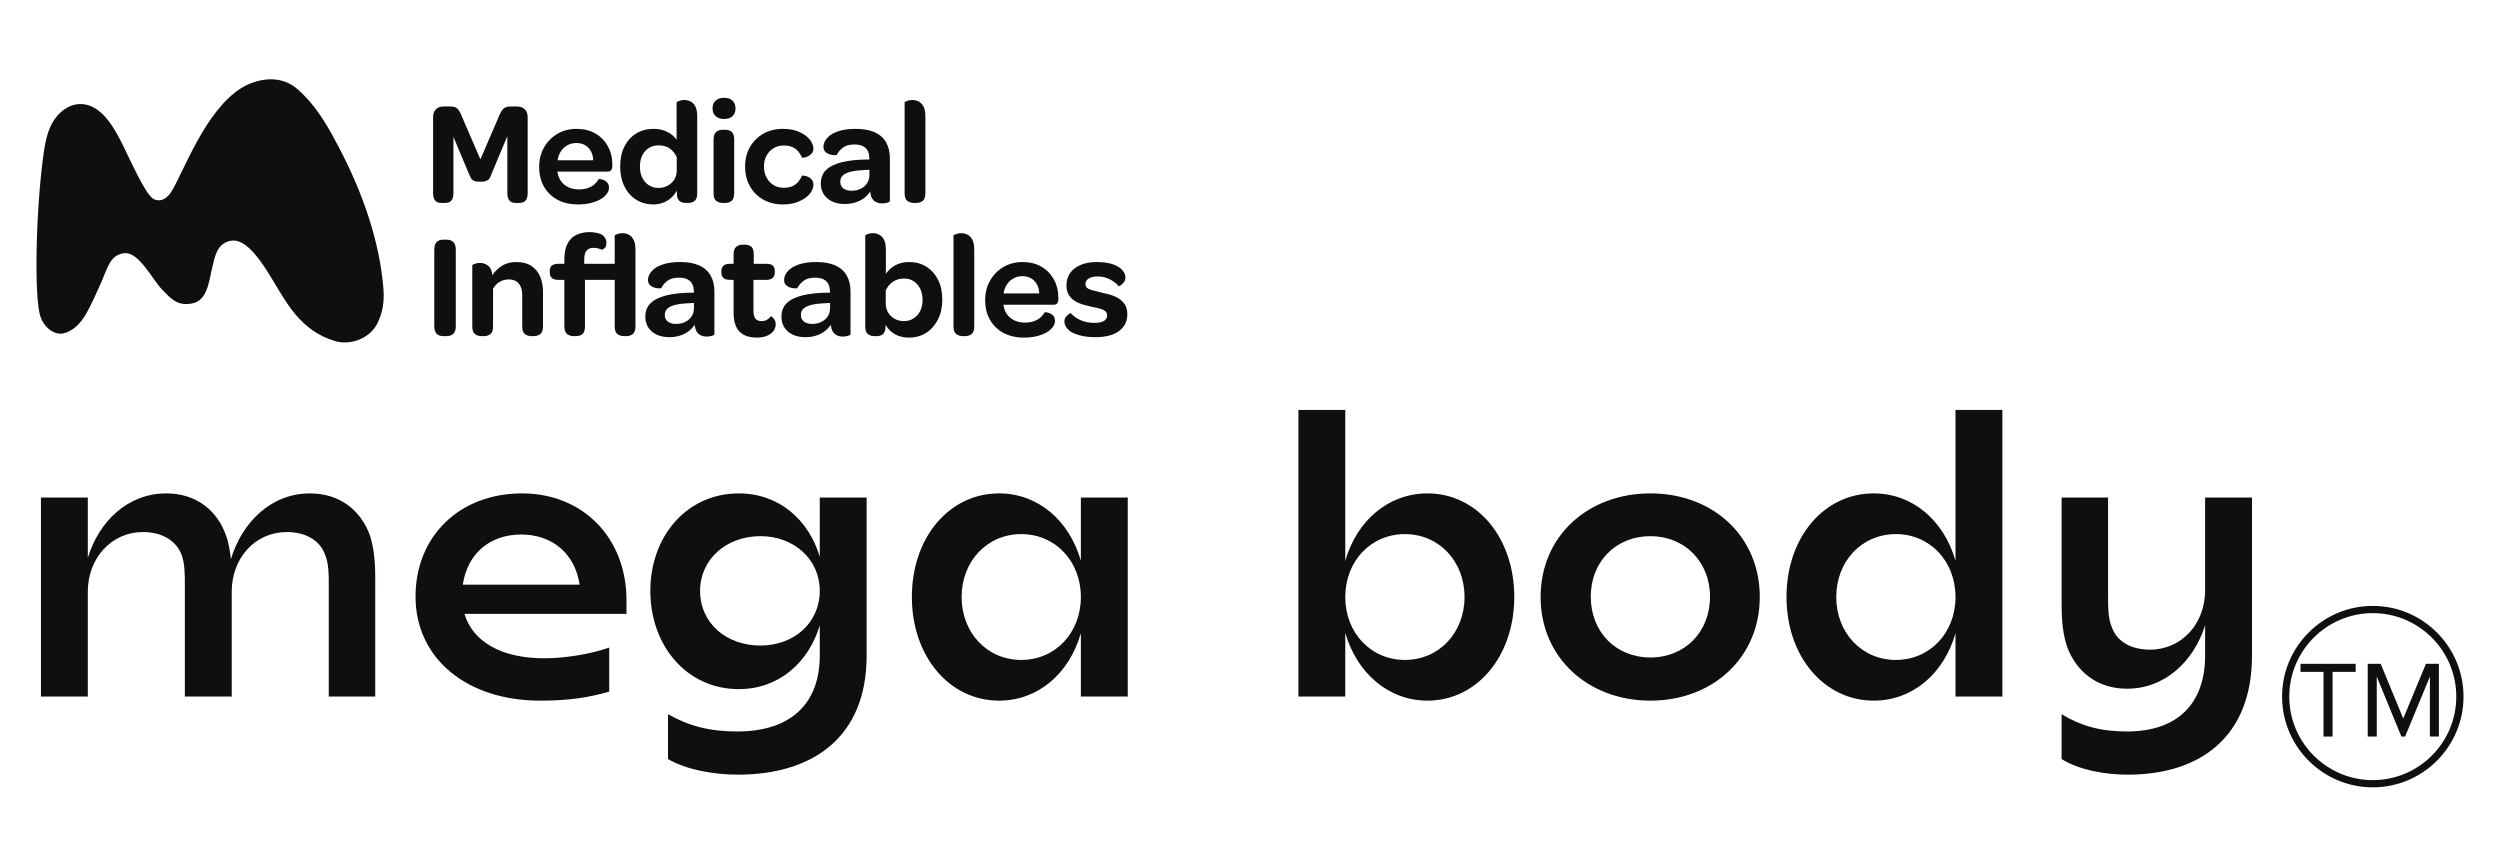
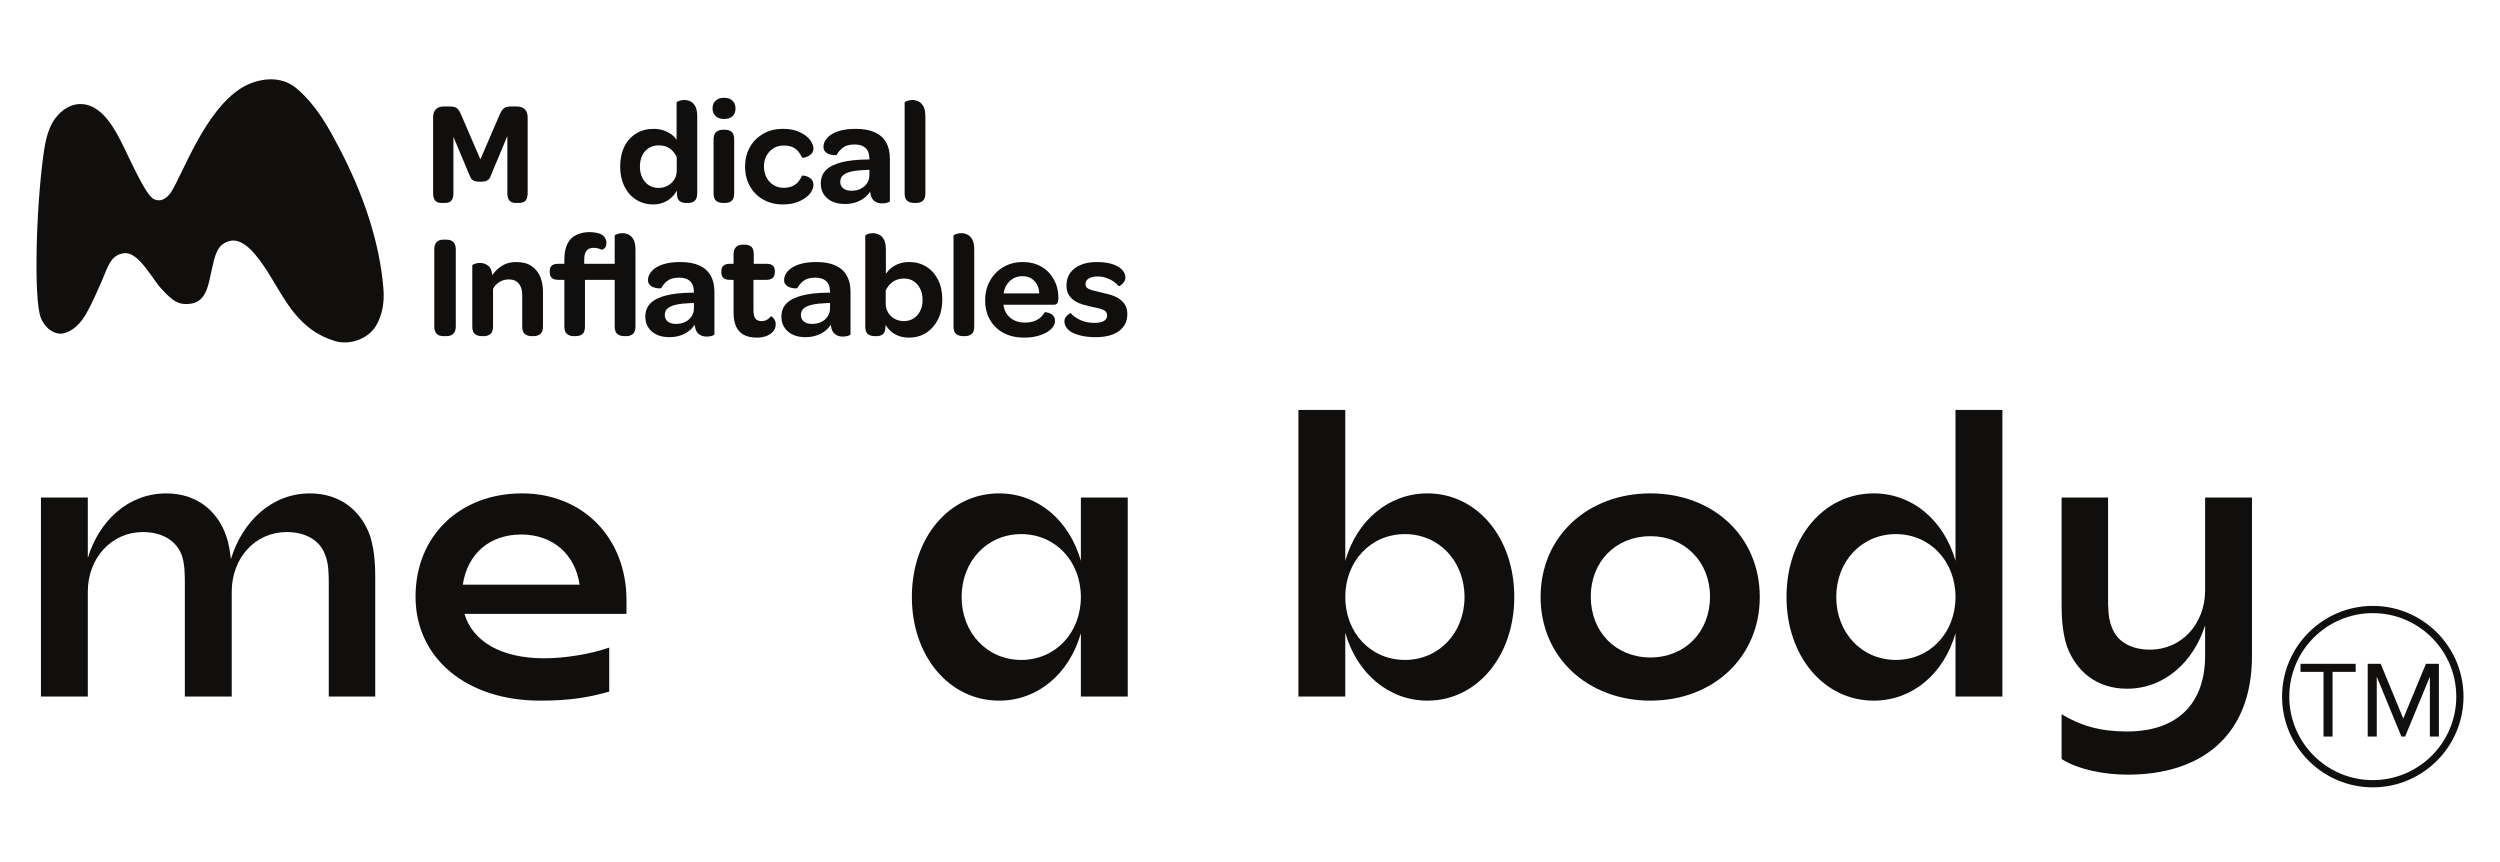
<svg xmlns="http://www.w3.org/2000/svg" width="287" height="99" viewBox="0 0 287 99" fill="none">
  <path d="M50.667 23.299C50.34 23.299 50.1 23.204 49.948 23.012C49.796 22.82 49.72 22.538 49.72 22.166V13.474C49.72 13.068 49.827 12.758 50.041 12.544C50.255 12.33 50.554 12.223 50.938 12.223H51.614C51.997 12.223 52.273 12.288 52.443 12.417C52.612 12.547 52.769 12.781 52.916 13.119L55.148 18.294L57.38 13.119C57.538 12.77 57.704 12.533 57.879 12.409C58.054 12.285 58.31 12.223 58.648 12.223H59.308C59.714 12.223 60.027 12.33 60.247 12.544C60.467 12.758 60.576 13.068 60.576 13.474V22.166C60.576 22.538 60.5 22.82 60.348 23.012C60.196 23.204 59.939 23.299 59.579 23.299H59.206C58.868 23.299 58.623 23.204 58.471 23.012C58.319 22.82 58.243 22.538 58.243 22.166V20.103V15.622L56.383 20.07C56.338 20.216 56.278 20.348 56.205 20.467C56.132 20.585 56.016 20.681 55.858 20.754C55.7 20.828 55.458 20.864 55.131 20.864C54.804 20.864 54.562 20.828 54.404 20.754C54.246 20.681 54.136 20.585 54.074 20.467C54.012 20.348 53.947 20.216 53.88 20.07L52.054 15.706V19.985V22.166C52.054 22.538 51.98 22.82 51.834 23.012C51.687 23.204 51.433 23.299 51.073 23.299H50.667Z" fill="#100F0D" />
-   <path d="M68.102 18.395C68.09 17.989 68 17.64 67.831 17.347C67.662 17.054 67.439 16.826 67.163 16.662C66.887 16.498 66.552 16.417 66.157 16.417C65.785 16.417 65.447 16.501 65.142 16.67C64.838 16.839 64.587 17.073 64.39 17.372C64.192 17.671 64.066 18.012 64.009 18.395H68.102ZM66.36 23.468C65.458 23.468 64.674 23.291 64.009 22.936C63.344 22.581 62.826 22.081 62.454 21.439C62.082 20.797 61.896 20.041 61.896 19.173C61.896 18.339 62.082 17.592 62.454 16.932C62.826 16.273 63.336 15.752 63.984 15.368C64.632 14.985 65.368 14.793 66.191 14.793C67.014 14.793 67.73 14.968 68.338 15.317C68.947 15.667 69.426 16.155 69.776 16.78C70.125 17.406 70.3 18.119 70.3 18.919V19.071C70.289 19.274 70.243 19.43 70.165 19.537C70.086 19.644 69.939 19.697 69.725 19.697H63.992C63.992 19.731 63.998 19.771 64.009 19.815C64.021 19.861 64.032 19.912 64.043 19.968C64.122 20.329 64.271 20.642 64.491 20.906C64.711 21.171 64.987 21.377 65.32 21.523C65.652 21.67 66.022 21.744 66.427 21.744C66.844 21.744 67.203 21.69 67.501 21.583C67.8 21.476 68.051 21.332 68.254 21.151C68.457 20.971 68.62 20.769 68.744 20.543C68.755 20.543 68.82 20.551 68.939 20.568C69.057 20.585 69.192 20.625 69.345 20.686C69.497 20.749 69.629 20.85 69.742 20.991C69.855 21.132 69.911 21.326 69.911 21.574C69.911 21.789 69.832 22.008 69.674 22.234C69.516 22.459 69.291 22.662 68.998 22.843C68.694 23.023 68.322 23.172 67.882 23.291C67.442 23.409 66.935 23.468 66.36 23.468Z" fill="#100F0D" />
  <path d="M75.576 21.574C75.971 21.574 76.326 21.49 76.641 21.32C76.957 21.151 77.211 20.918 77.403 20.619C77.594 20.32 77.69 19.974 77.69 19.579V18.04C77.498 17.623 77.233 17.293 76.895 17.051C76.557 16.809 76.134 16.687 75.627 16.687C75.187 16.687 74.807 16.789 74.485 16.992C74.164 17.194 73.913 17.476 73.733 17.837C73.552 18.198 73.462 18.632 73.462 19.139C73.462 19.613 73.552 20.033 73.733 20.399C73.913 20.765 74.164 21.053 74.485 21.262C74.807 21.47 75.17 21.574 75.576 21.574ZM75.001 23.468C74.257 23.468 73.598 23.285 73.023 22.919C72.448 22.552 72 22.043 71.678 21.389C71.357 20.735 71.196 19.979 71.196 19.122C71.196 18.243 71.357 17.48 71.678 16.831C72 16.183 72.45 15.681 73.031 15.326C73.612 14.971 74.279 14.793 75.035 14.793C75.441 14.793 75.813 14.85 76.151 14.962C76.489 15.075 76.788 15.224 77.047 15.41C77.307 15.596 77.515 15.808 77.673 16.045V11.749C77.673 11.716 77.763 11.662 77.944 11.588C78.124 11.515 78.333 11.479 78.569 11.479C78.806 11.479 79.037 11.532 79.263 11.639C79.488 11.747 79.674 11.935 79.821 12.206C79.967 12.476 80.041 12.871 80.041 13.389V22.166C80.041 22.595 79.945 22.891 79.753 23.054C79.561 23.218 79.308 23.299 78.992 23.299H78.755C78.485 23.299 78.257 23.24 78.071 23.122C77.885 23.003 77.769 22.787 77.724 22.471C77.724 22.403 77.721 22.338 77.715 22.276C77.709 22.214 77.707 22.152 77.707 22.09C77.707 22.028 77.701 21.963 77.69 21.895C77.509 22.223 77.287 22.502 77.022 22.733C76.757 22.964 76.456 23.144 76.117 23.274C75.779 23.403 75.407 23.468 75.001 23.468Z" fill="#100F0D" />
  <path d="M83 23.299C82.684 23.299 82.425 23.22 82.222 23.063C82.019 22.905 81.917 22.606 81.917 22.166V16.045C81.917 15.616 82.019 15.317 82.222 15.148C82.425 14.979 82.678 14.895 82.983 14.895H83.219C83.546 14.895 83.806 14.977 83.998 15.14C84.189 15.304 84.285 15.605 84.285 16.045V22.166C84.285 22.595 84.189 22.891 83.998 23.054C83.806 23.218 83.552 23.299 83.237 23.299H83ZM83.118 13.66C82.712 13.66 82.391 13.55 82.154 13.331C81.917 13.111 81.799 12.815 81.799 12.443C81.799 12.07 81.917 11.774 82.154 11.555C82.391 11.335 82.712 11.225 83.118 11.225C83.535 11.225 83.859 11.335 84.091 11.555C84.321 11.774 84.437 12.07 84.437 12.443C84.437 12.826 84.324 13.125 84.099 13.339C83.873 13.553 83.546 13.66 83.118 13.66Z" fill="#100F0D" />
  <path d="M89.865 23.468C89.02 23.468 88.27 23.282 87.616 22.91C86.962 22.538 86.452 22.025 86.086 21.372C85.719 20.718 85.536 19.968 85.536 19.122C85.536 18.277 85.722 17.53 86.094 16.882C86.466 16.234 86.976 15.723 87.625 15.351C88.273 14.979 89.02 14.793 89.865 14.793C90.496 14.793 91.035 14.875 91.48 15.038C91.925 15.202 92.289 15.402 92.571 15.639C92.853 15.864 93.058 16.107 93.188 16.366C93.318 16.625 93.383 16.851 93.383 17.042C93.383 17.279 93.318 17.471 93.188 17.617C93.058 17.764 92.909 17.877 92.74 17.955C92.571 18.035 92.419 18.082 92.283 18.099C92.148 18.116 92.075 18.108 92.064 18.074C91.951 17.815 91.807 17.581 91.632 17.372C91.458 17.164 91.232 17 90.956 16.882C90.68 16.763 90.35 16.704 89.967 16.704C89.527 16.704 89.138 16.809 88.8 17.017C88.462 17.226 88.194 17.51 87.997 17.871C87.799 18.232 87.701 18.649 87.701 19.122C87.701 19.585 87.799 20.001 87.997 20.374C88.194 20.746 88.462 21.036 88.8 21.244C89.138 21.453 89.527 21.558 89.967 21.558C90.35 21.558 90.677 21.498 90.948 21.38C91.218 21.262 91.444 21.098 91.624 20.89C91.804 20.681 91.951 20.447 92.064 20.188C92.075 20.154 92.148 20.145 92.283 20.163C92.419 20.179 92.571 20.221 92.74 20.289C92.909 20.357 93.058 20.467 93.188 20.619C93.318 20.771 93.383 20.977 93.383 21.236C93.383 21.428 93.318 21.653 93.188 21.913C93.058 22.172 92.847 22.415 92.554 22.64C92.272 22.865 91.909 23.06 91.463 23.223C91.018 23.387 90.485 23.468 89.865 23.468Z" fill="#100F0D" />
  <path d="M97.746 21.895C98.152 21.895 98.507 21.819 98.811 21.667C99.115 21.515 99.358 21.304 99.538 21.033C99.719 20.763 99.809 20.447 99.809 20.086V19.494L99.352 19.511C98.721 19.534 98.191 19.593 97.763 19.689C97.334 19.785 97.01 19.925 96.79 20.111C96.571 20.297 96.461 20.554 96.461 20.881C96.461 21.185 96.573 21.43 96.799 21.616C97.024 21.802 97.34 21.895 97.746 21.895ZM97.002 23.418C96.145 23.418 95.468 23.201 94.972 22.767C94.476 22.333 94.228 21.766 94.228 21.067C94.228 20.436 94.425 19.923 94.82 19.528C95.215 19.134 95.81 18.835 96.604 18.632C97.399 18.429 98.377 18.322 99.538 18.31H99.809C99.809 18.277 99.809 18.237 99.809 18.192C99.809 18.147 99.803 18.108 99.792 18.074C99.781 17.589 99.631 17.22 99.344 16.966C99.056 16.712 98.647 16.585 98.118 16.585C97.531 16.585 97.081 16.707 96.765 16.949C96.449 17.192 96.212 17.471 96.055 17.786C96.055 17.797 96.004 17.806 95.903 17.812C95.801 17.817 95.674 17.809 95.522 17.786C95.37 17.764 95.218 17.719 95.066 17.651C94.913 17.583 94.787 17.485 94.685 17.355C94.584 17.225 94.533 17.053 94.533 16.839C94.533 16.648 94.575 16.462 94.659 16.281C94.744 16.101 94.871 15.926 95.04 15.757C95.322 15.464 95.73 15.23 96.266 15.055C96.802 14.88 97.464 14.793 98.253 14.793C99.132 14.793 99.859 14.926 100.434 15.191C101.009 15.455 101.441 15.841 101.728 16.349C102.015 16.856 102.159 17.476 102.159 18.209V23.079C102.159 23.147 102.066 23.209 101.88 23.265C101.694 23.322 101.489 23.35 101.263 23.35C100.981 23.35 100.73 23.288 100.511 23.164C100.291 23.04 100.124 22.837 100.012 22.555C99.989 22.476 99.966 22.392 99.944 22.301C99.921 22.211 99.905 22.11 99.893 21.997C99.702 22.29 99.459 22.544 99.166 22.758C98.873 22.972 98.543 23.136 98.177 23.248C97.81 23.361 97.418 23.418 97.002 23.418Z" fill="#100F0D" />
  <path d="M104.933 23.299C104.628 23.299 104.372 23.22 104.163 23.063C103.954 22.905 103.851 22.606 103.851 22.166V11.749C103.851 11.716 103.944 11.662 104.13 11.588C104.316 11.515 104.521 11.479 104.747 11.479C104.983 11.479 105.215 11.532 105.44 11.639C105.665 11.747 105.854 11.935 106.007 12.206C106.159 12.477 106.235 12.871 106.235 13.39V22.166C106.235 22.595 106.136 22.891 105.939 23.054C105.741 23.218 105.491 23.299 105.186 23.299H104.933Z" fill="#100F0D" />
  <path d="M50.904 38.588C50.204 38.588 49.855 38.21 49.855 37.455V28.644C49.855 27.889 50.204 27.512 50.904 27.512H51.242C51.963 27.512 52.324 27.889 52.324 28.644V37.455C52.324 38.21 51.963 38.588 51.242 38.588H50.904Z" fill="#100F0D" />
  <path d="M55.3 38.588C54.984 38.588 54.725 38.509 54.522 38.351C54.32 38.193 54.218 37.895 54.218 37.455V30.454C54.218 30.42 54.308 30.367 54.489 30.293C54.669 30.22 54.878 30.183 55.114 30.183C55.43 30.183 55.729 30.282 56.011 30.479C56.292 30.677 56.461 31.046 56.518 31.587L56.535 31.874L56.484 31.638C56.777 31.187 57.152 30.815 57.609 30.521C58.065 30.229 58.615 30.082 59.258 30.082C59.979 30.082 60.565 30.234 61.016 30.538C61.467 30.843 61.799 31.252 62.014 31.764C62.228 32.277 62.335 32.855 62.335 33.498V37.455C62.335 37.883 62.234 38.179 62.031 38.343C61.828 38.506 61.574 38.588 61.27 38.588H61.033C60.717 38.588 60.458 38.509 60.255 38.351C60.052 38.193 59.951 37.895 59.951 37.455V33.853C59.951 33.3 59.818 32.867 59.553 32.551C59.288 32.235 58.913 32.077 58.429 32.077C58.012 32.077 57.645 32.176 57.33 32.373C57.014 32.571 56.771 32.833 56.602 33.159V37.455C56.602 37.883 56.504 38.179 56.306 38.343C56.109 38.506 55.858 38.588 55.554 38.588H55.3Z" fill="#100F0D" />
  <path d="M65.853 38.588C65.548 38.588 65.294 38.506 65.091 38.343C64.889 38.179 64.787 37.883 64.787 37.455V32.128H64.111C63.761 32.128 63.508 32.055 63.35 31.908C63.192 31.762 63.113 31.542 63.113 31.249V31.096C63.113 30.826 63.192 30.623 63.35 30.488C63.508 30.352 63.761 30.285 64.111 30.285H64.787V29.828C64.787 29.061 64.905 28.447 65.142 27.985C65.379 27.523 65.711 27.188 66.14 26.979C66.568 26.77 67.092 26.644 67.667 26.644C68.05 26.644 68.859 26.732 69.18 26.999C69.334 27.128 69.45 27.259 69.518 27.405C69.585 27.552 69.619 27.704 69.619 27.862C69.619 28.054 69.592 28.233 69.501 28.378C69.407 28.526 69.316 28.571 69.152 28.654C69.123 28.669 69.087 28.669 69.057 28.655C68.647 28.466 68.306 28.452 68.078 28.452C67.728 28.452 67.478 28.596 67.315 28.805C67.152 29.014 67.07 29.355 67.07 29.828V30.285H71.647C71.985 30.285 72.236 30.358 72.4 30.505C72.563 30.651 72.645 30.865 72.645 31.147V31.283C72.645 31.553 72.563 31.762 72.4 31.908C72.236 32.055 71.985 32.128 71.647 32.128H67.154V37.455C67.154 37.895 67.059 38.193 66.867 38.351C66.675 38.509 66.422 38.588 66.106 38.588H65.853Z" fill="#100F0D" />
  <path d="M71.649 38.588C71.345 38.588 71.088 38.509 70.88 38.351C70.671 38.193 70.567 37.895 70.567 37.455V27.038C70.567 27.004 70.66 26.951 70.846 26.877C71.032 26.804 71.238 26.767 71.463 26.767C71.7 26.767 71.931 26.821 72.156 26.928C72.382 27.035 72.571 27.224 72.723 27.494C72.875 27.765 72.951 28.16 72.951 28.678V37.455C72.951 37.883 72.852 38.179 72.655 38.343C72.458 38.506 72.207 38.588 71.903 38.588H71.649Z" fill="#100F0D" />
  <path d="M77.602 37.184C78.008 37.184 78.363 37.108 78.667 36.956C78.971 36.804 79.214 36.593 79.394 36.322C79.575 36.051 79.665 35.736 79.665 35.375V34.783L79.208 34.8C78.576 34.823 78.047 34.882 77.619 34.978C77.19 35.074 76.866 35.214 76.646 35.4C76.427 35.586 76.317 35.843 76.317 36.17C76.317 36.474 76.429 36.719 76.654 36.906C76.88 37.092 77.196 37.184 77.602 37.184ZM76.858 38.706C76.001 38.706 75.324 38.489 74.829 38.056C74.332 37.622 74.085 37.055 74.085 36.356C74.085 35.725 74.281 35.212 74.676 34.817C75.071 34.423 75.665 34.124 76.46 33.921C77.255 33.718 78.233 33.611 79.394 33.599H79.665C79.665 33.566 79.665 33.526 79.665 33.481C79.665 33.436 79.659 33.397 79.648 33.363C79.636 32.878 79.487 32.509 79.2 32.255C78.912 32.001 78.503 31.875 77.974 31.875C77.387 31.875 76.936 31.996 76.621 32.238C76.305 32.481 76.068 32.76 75.91 33.075C75.91 33.087 75.86 33.095 75.758 33.101C75.657 33.106 75.53 33.098 75.378 33.075C75.226 33.053 75.073 33.008 74.921 32.94C74.769 32.872 74.642 32.774 74.541 32.644C74.439 32.514 74.389 32.343 74.389 32.128C74.389 31.936 74.431 31.75 74.516 31.57C74.6 31.39 74.727 31.215 74.896 31.046C75.178 30.753 75.586 30.519 76.122 30.344C76.657 30.169 77.32 30.082 78.109 30.082C78.988 30.082 79.715 30.215 80.29 30.48C80.865 30.744 81.297 31.131 81.584 31.638C81.871 32.145 82.015 32.765 82.015 33.498V38.368C82.015 38.436 81.922 38.498 81.736 38.554C81.55 38.611 81.344 38.639 81.119 38.639C80.837 38.639 80.586 38.577 80.367 38.453C80.147 38.329 79.98 38.126 79.868 37.844C79.845 37.765 79.822 37.681 79.8 37.59C79.777 37.5 79.761 37.399 79.749 37.286C79.558 37.579 79.315 37.833 79.022 38.047C78.729 38.261 78.399 38.425 78.033 38.537C77.666 38.65 77.275 38.706 76.858 38.706Z" fill="#100F0D" />
  <path d="M86.886 38.757C86.277 38.757 85.775 38.65 85.381 38.435C84.986 38.222 84.693 37.903 84.501 37.48C84.309 37.057 84.214 36.536 84.214 35.916V32.128H83.791C83.453 32.128 83.205 32.055 83.047 31.908C82.889 31.762 82.81 31.553 82.81 31.283V31.147C82.81 30.865 82.889 30.651 83.047 30.505C83.205 30.358 83.453 30.285 83.791 30.285H84.214V29.219C84.214 28.825 84.307 28.537 84.493 28.357C84.679 28.177 84.941 28.086 85.279 28.086H85.482C85.809 28.086 86.066 28.165 86.252 28.323C86.438 28.481 86.531 28.779 86.531 29.219V30.285H88.002C88.329 30.285 88.568 30.352 88.72 30.488C88.873 30.623 88.949 30.826 88.949 31.096V31.248C88.949 31.53 88.87 31.747 88.712 31.9C88.554 32.052 88.306 32.128 87.968 32.128H86.497V35.645C86.497 36.063 86.57 36.37 86.717 36.567C86.863 36.764 87.1 36.863 87.427 36.863C87.664 36.863 87.869 36.812 88.044 36.711C88.219 36.609 88.362 36.48 88.475 36.322C88.509 36.299 88.571 36.325 88.661 36.398C88.751 36.471 88.839 36.575 88.923 36.711C89.008 36.846 89.05 37.021 89.05 37.235C89.05 37.404 89.019 37.568 88.957 37.725C88.895 37.883 88.796 38.024 88.661 38.148C88.47 38.34 88.224 38.489 87.926 38.596C87.627 38.703 87.28 38.757 86.886 38.757Z" fill="#100F0D" />
  <path d="M93.227 37.184C93.633 37.184 93.988 37.108 94.292 36.956C94.597 36.804 94.839 36.593 95.019 36.322C95.199 36.051 95.29 35.736 95.29 35.375V34.783L94.833 34.8C94.202 34.823 93.672 34.882 93.244 34.978C92.815 35.074 92.491 35.214 92.272 35.4C92.051 35.586 91.942 35.843 91.942 36.17C91.942 36.474 92.054 36.719 92.28 36.906C92.505 37.092 92.821 37.184 93.227 37.184ZM92.483 38.706C91.626 38.706 90.95 38.489 90.453 38.056C89.957 37.622 89.709 37.055 89.709 36.356C89.709 35.725 89.907 35.212 90.301 34.817C90.696 34.423 91.291 34.124 92.085 33.921C92.88 33.718 93.858 33.611 95.019 33.599H95.29C95.29 33.566 95.29 33.526 95.29 33.481C95.29 33.436 95.284 33.397 95.273 33.363C95.262 32.878 95.112 32.509 94.825 32.255C94.538 32.001 94.129 31.875 93.599 31.875C93.013 31.875 92.562 31.996 92.246 32.238C91.93 32.481 91.694 32.76 91.536 33.075C91.536 33.087 91.485 33.095 91.384 33.101C91.282 33.106 91.155 33.098 91.003 33.075C90.851 33.053 90.699 33.008 90.546 32.94C90.394 32.872 90.267 32.774 90.166 32.644C90.065 32.514 90.014 32.343 90.014 32.128C90.014 31.936 90.056 31.75 90.141 31.57C90.225 31.39 90.352 31.215 90.521 31.046C90.803 30.753 91.212 30.519 91.747 30.344C92.283 30.169 92.945 30.082 93.734 30.082C94.614 30.082 95.341 30.215 95.916 30.48C96.491 30.744 96.922 31.131 97.209 31.638C97.497 32.145 97.64 32.765 97.64 33.498V38.368C97.64 38.436 97.547 38.498 97.361 38.554C97.175 38.611 96.97 38.639 96.744 38.639C96.462 38.639 96.212 38.577 95.992 38.453C95.772 38.329 95.606 38.126 95.493 37.844C95.47 37.765 95.448 37.681 95.425 37.59C95.402 37.5 95.385 37.399 95.375 37.286C95.183 37.579 94.94 37.833 94.647 38.047C94.354 38.261 94.024 38.425 93.658 38.537C93.292 38.65 92.9 38.706 92.483 38.706Z" fill="#100F0D" />
  <path d="M103.762 36.863C104.19 36.863 104.565 36.759 104.887 36.55C105.208 36.342 105.459 36.057 105.639 35.696C105.819 35.335 105.91 34.913 105.91 34.428C105.91 33.943 105.819 33.517 105.639 33.151C105.459 32.785 105.211 32.497 104.895 32.289C104.579 32.08 104.213 31.976 103.796 31.976C103.289 31.976 102.857 32.1 102.502 32.348C102.147 32.596 101.874 32.928 101.682 33.345V34.952C101.705 35.324 101.809 35.654 101.995 35.941C102.181 36.229 102.429 36.455 102.739 36.617C103.049 36.781 103.39 36.863 103.762 36.863ZM104.337 38.757C103.908 38.757 103.519 38.692 103.17 38.562C102.821 38.433 102.519 38.255 102.266 38.03C102.012 37.804 101.812 37.556 101.665 37.286C101.665 37.365 101.662 37.444 101.657 37.523C101.651 37.601 101.642 37.686 101.632 37.776C101.586 38.081 101.476 38.292 101.301 38.41C101.127 38.529 100.91 38.588 100.65 38.588H100.397C100.081 38.588 99.825 38.509 99.627 38.351C99.43 38.193 99.331 37.895 99.331 37.455V27.038C99.331 27.004 99.419 26.951 99.594 26.877C99.768 26.804 99.974 26.767 100.211 26.767C100.448 26.767 100.679 26.821 100.904 26.928C101.13 27.035 101.319 27.224 101.471 27.494C101.623 27.765 101.699 28.16 101.699 28.678V31.435C101.891 31.153 102.122 30.91 102.392 30.707C102.663 30.505 102.961 30.35 103.289 30.242C103.615 30.135 103.976 30.082 104.371 30.082C105.115 30.082 105.771 30.259 106.341 30.614C106.91 30.97 107.358 31.469 107.685 32.111C108.012 32.754 108.176 33.515 108.176 34.394C108.176 35.251 108.012 36.006 107.685 36.66C107.358 37.314 106.91 37.827 106.341 38.199C105.771 38.571 105.104 38.757 104.337 38.757Z" fill="#100F0D" />
  <path d="M110.543 38.588C110.239 38.588 109.982 38.509 109.774 38.351C109.565 38.193 109.461 37.895 109.461 37.455V27.038C109.461 27.004 109.554 26.951 109.74 26.877C109.926 26.804 110.132 26.767 110.357 26.767C110.594 26.767 110.825 26.821 111.051 26.928C111.276 27.035 111.465 27.224 111.617 27.494C111.769 27.765 111.845 28.16 111.845 28.678V37.455C111.845 37.883 111.746 38.179 111.549 38.343C111.352 38.506 111.101 38.588 110.797 38.588H110.543Z" fill="#100F0D" />
  <path d="M119.303 33.684C119.292 33.278 119.201 32.928 119.032 32.635C118.863 32.342 118.641 32.114 118.364 31.95C118.088 31.787 117.753 31.705 117.358 31.705C116.986 31.705 116.648 31.79 116.344 31.959C116.039 32.128 115.788 32.362 115.591 32.661C115.394 32.959 115.267 33.3 115.211 33.684H119.303ZM117.561 38.757C116.659 38.757 115.876 38.579 115.211 38.224C114.545 37.869 114.027 37.37 113.655 36.727C113.283 36.085 113.097 35.33 113.097 34.462C113.097 33.627 113.283 32.88 113.655 32.221C114.027 31.562 114.537 31.04 115.185 30.657C115.833 30.274 116.569 30.082 117.392 30.082C118.215 30.082 118.931 30.257 119.54 30.606C120.149 30.955 120.628 31.443 120.977 32.069C121.326 32.694 121.501 33.407 121.501 34.208V34.36C121.49 34.563 121.445 34.718 121.366 34.825C121.287 34.932 121.14 34.986 120.927 34.986H115.194C115.194 35.019 115.199 35.059 115.211 35.104C115.222 35.149 115.233 35.2 115.244 35.256C115.323 35.617 115.473 35.93 115.693 36.195C115.912 36.46 116.188 36.666 116.521 36.812C116.854 36.959 117.223 37.032 117.629 37.032C118.046 37.032 118.404 36.979 118.703 36.871C119.001 36.764 119.252 36.621 119.455 36.44C119.658 36.26 119.821 36.057 119.946 35.831C119.957 35.831 120.021 35.84 120.14 35.857C120.259 35.874 120.394 35.913 120.546 35.975C120.698 36.037 120.83 36.139 120.943 36.279C121.056 36.42 121.113 36.615 121.113 36.863C121.113 37.077 121.033 37.297 120.876 37.523C120.718 37.748 120.492 37.951 120.199 38.131C119.895 38.312 119.523 38.461 119.083 38.579C118.643 38.698 118.136 38.757 117.561 38.757Z" fill="#100F0D" />
  <path d="M125.78 38.706C125.126 38.706 124.562 38.647 124.089 38.529C123.615 38.41 123.226 38.261 122.922 38.081C122.685 37.911 122.505 37.729 122.381 37.531C122.257 37.334 122.195 37.123 122.195 36.897C122.195 36.694 122.251 36.522 122.364 36.381C122.476 36.24 122.592 36.131 122.71 36.051C122.829 35.973 122.899 35.939 122.922 35.95C123.192 36.266 123.562 36.531 124.029 36.745C124.497 36.959 125.036 37.066 125.645 37.066C126.118 37.066 126.479 36.993 126.727 36.846C126.975 36.7 127.099 36.491 127.099 36.22C127.099 36.007 127.028 35.84 126.888 35.722C126.746 35.603 126.546 35.508 126.287 35.434C126.028 35.361 125.712 35.291 125.34 35.223C125.047 35.155 124.734 35.077 124.401 34.986C124.069 34.896 123.753 34.764 123.455 34.589C123.156 34.414 122.911 34.18 122.719 33.887C122.527 33.594 122.431 33.217 122.431 32.754C122.431 32.213 122.57 31.745 122.846 31.35C123.122 30.956 123.519 30.646 124.038 30.42C124.556 30.195 125.171 30.082 125.881 30.082C126.715 30.082 127.392 30.186 127.911 30.395C128.429 30.604 128.79 30.871 128.993 31.198C129.06 31.3 129.111 31.407 129.145 31.519C129.179 31.633 129.196 31.745 129.196 31.858C129.196 32.061 129.137 32.241 129.018 32.399C128.9 32.557 128.778 32.675 128.655 32.754C128.531 32.833 128.457 32.867 128.435 32.855C128.254 32.641 128.037 32.45 127.784 32.28C127.53 32.111 127.254 31.979 126.955 31.883C126.656 31.787 126.349 31.739 126.034 31.739C125.571 31.739 125.219 31.819 124.976 31.976C124.734 32.134 124.613 32.343 124.613 32.602C124.613 32.805 124.683 32.96 124.824 33.067C124.965 33.174 125.165 33.261 125.424 33.329C125.684 33.397 126 33.476 126.372 33.566C126.665 33.633 126.986 33.712 127.336 33.802C127.685 33.893 128.017 34.028 128.333 34.208C128.649 34.389 128.908 34.626 129.111 34.918C129.314 35.212 129.416 35.595 129.416 36.068C129.416 36.891 129.097 37.537 128.46 38.005C127.823 38.473 126.93 38.706 125.78 38.706Z" fill="#100F0D" />
  <path d="M7.052 38.308C5.896 38.339 5.013 37.374 4.665 36.417C3.87 34.226 4.135 24.022 4.97 17.886C5.149 16.574 5.371 15.236 6.02 14.082C6.67 12.929 7.834 11.981 9.157 11.945C11.342 11.886 12.796 14.111 13.799 16.053C14.879 18.144 16.7 22.441 17.682 22.87C18.571 23.259 19.243 22.664 19.646 22.042C20.996 19.955 23.513 12.68 27.748 10.079C28.843 9.406 30.314 8.995 31.593 9.126C33.181 9.289 34.017 10.048 34.932 10.975C36.615 12.68 37.798 14.802 38.912 16.924C41.744 22.318 43.586 27.842 44.016 33.121C44.156 34.839 43.848 36.096 43.287 37.187C42.425 38.86 40.218 39.696 38.42 39.143C36.404 38.523 35.057 37.452 33.847 36.012C32.71 34.658 31.649 32.646 30.695 31.157C29.544 29.362 27.982 27.274 26.398 27.658C24.879 28.026 24.673 29.389 24.296 31.019C23.975 32.406 23.759 34.533 22.04 34.84C20.427 35.128 19.74 34.431 18.596 33.229C17.452 32.027 15.917 28.855 14.244 29.07C12.66 29.273 12.382 30.671 11.685 32.264C11.186 33.405 10.53 34.893 9.917 35.977C9.304 37.061 8.371 38.092 7.142 38.294C7.112 38.299 7.082 38.307 7.052 38.308Z" fill="#100F0D" />
  <path d="M43.078 66.602V79.961H37.743V67.169C37.743 65.941 37.743 64.714 37.318 63.675C36.704 61.976 35.005 61.079 32.928 61.079C29.293 61.079 26.602 64.053 26.602 67.924V79.961H21.221V67.169C21.221 65.941 21.221 64.714 20.843 63.675C20.182 61.976 18.483 61.079 16.406 61.079C12.818 61.079 10.08 64.053 10.08 67.924V79.961H4.699V57.113H10.08V64.053C11.355 59.852 14.659 56.642 19.096 56.642C22.543 56.642 24.95 58.624 25.941 61.456C26.272 62.353 26.413 63.345 26.508 64.195C27.782 59.946 31.134 56.642 35.572 56.642C39.065 56.642 41.425 58.624 42.464 61.456C43.078 63.345 43.078 65.375 43.078 66.602Z" fill="#100F0D" />
  <path d="M53.132 67.121H66.539C66.02 63.581 63.423 61.362 59.836 61.362C56.201 61.362 53.652 63.581 53.132 67.121ZM71.921 70.473H53.321C54.265 73.636 57.523 75.571 62.479 75.571C64.698 75.571 67.625 75.146 69.938 74.344V79.395C67.625 80.056 65.453 80.434 62.007 80.434C53.557 80.434 47.704 75.571 47.704 68.49C47.704 61.504 52.802 56.641 59.93 56.641C66.87 56.641 71.921 61.693 71.921 68.915V70.473Z" fill="#100F0D" />
-   <path d="M94.108 67.829C94.108 64.195 91.133 61.551 87.31 61.551C83.392 61.551 80.37 64.195 80.37 67.829C80.37 71.559 83.392 74.108 87.31 74.108C91.133 74.108 94.108 71.512 94.108 67.829ZM99.489 57.113V75.288C99.489 84.635 93.305 88.931 84.714 88.931C81.928 88.931 78.765 88.364 76.688 87.137V81.992C79.002 83.313 81.409 83.974 84.619 83.974C90.992 83.974 94.108 80.575 94.108 75.288V71.795C92.833 76.043 89.434 79.112 84.808 79.112C78.86 79.112 74.659 74.155 74.659 67.829C74.659 61.551 78.86 56.642 84.808 56.642C89.434 56.642 92.833 59.663 94.108 63.911V57.113H99.489Z" fill="#100F0D" />
  <path d="M124.084 68.537C124.084 64.431 121.157 61.315 117.239 61.315C113.321 61.315 110.394 64.431 110.394 68.537C110.394 72.644 113.321 75.76 117.239 75.76C121.157 75.76 124.084 72.644 124.084 68.537ZM129.465 57.113V79.961H124.084V72.692C122.762 77.318 119.174 80.434 114.69 80.434C108.978 80.434 104.682 75.335 104.682 68.537C104.682 61.693 108.978 56.641 114.69 56.641C119.174 56.641 122.762 59.757 124.084 64.383V57.113H129.465Z" fill="#100F0D" />
  <path d="M168.127 68.537C168.127 64.431 165.2 61.315 161.282 61.315C157.364 61.315 154.437 64.431 154.437 68.537C154.437 72.644 157.364 75.76 161.282 75.76C165.2 75.76 168.127 72.644 168.127 68.537ZM173.839 68.537C173.839 75.335 169.543 80.434 163.879 80.434C159.394 80.434 155.759 77.271 154.437 72.644V79.961H149.056V47.059H154.437V64.383C155.759 59.757 159.394 56.641 163.879 56.641C169.543 56.641 173.839 61.693 173.839 68.537Z" fill="#100F0D" />
  <path d="M196.31 68.49C196.31 64.478 193.383 61.551 189.465 61.551C185.499 61.551 182.62 64.478 182.62 68.49C182.62 72.55 185.499 75.477 189.465 75.477C193.43 75.477 196.31 72.55 196.31 68.49ZM176.861 68.537C176.861 61.551 182.289 56.641 189.465 56.641C196.64 56.641 202.022 61.551 202.022 68.537C202.022 75.477 196.64 80.434 189.465 80.434C182.289 80.434 176.861 75.477 176.861 68.537Z" fill="#100F0D" />
  <path d="M224.492 68.537C224.492 64.431 221.565 61.315 217.647 61.315C213.729 61.315 210.802 64.431 210.802 68.537C210.802 72.644 213.729 75.76 217.647 75.76C221.565 75.76 224.492 72.644 224.492 68.537ZM229.874 47.059V79.961H224.492V72.692C223.17 77.318 219.582 80.434 215.098 80.434C209.386 80.434 205.09 75.335 205.09 68.537C205.09 61.693 209.386 56.641 215.098 56.641C219.582 56.641 223.17 59.757 224.492 64.383V47.059H229.874Z" fill="#100F0D" />
  <path d="M258.528 57.113V75.288C258.528 84.635 252.533 88.931 244.272 88.931C241.581 88.931 238.607 88.364 236.672 87.137V81.992C238.843 83.313 241.109 83.974 244.177 83.974C250.172 83.974 253.146 80.575 253.146 75.288V71.795C251.825 75.949 248.52 79.065 244.177 79.065C240.684 79.065 238.323 77.034 237.285 74.202C236.672 72.361 236.672 70.284 236.672 69.104V57.113H242.006V68.538C242.006 69.765 242.006 70.945 242.43 71.983C243.044 73.73 244.744 74.58 246.821 74.58C250.456 74.58 253.146 71.606 253.146 67.782V57.113H258.528Z" fill="#100F0D" />
  <path d="M264.098 77.131H266.74V84.555H267.778V77.131H270.432V76.205H264.098V77.131Z" fill="#100F0D" />
  <path d="M275.894 82.489L273.303 76.205H271.813V84.555H272.852V77.683L275.681 84.555H276.107L278.949 77.683V84.555H279.987V76.205H278.498L275.894 82.489Z" fill="#100F0D" />
  <path d="M272.396 89.558C267.11 89.558 262.81 85.258 262.81 79.972C262.81 74.687 267.11 70.387 272.396 70.387C277.681 70.387 281.981 74.687 281.981 79.972C281.981 85.258 277.681 89.558 272.396 89.558ZM272.396 69.557C266.653 69.557 261.981 74.229 261.981 79.972C261.981 85.715 266.653 90.387 272.396 90.387C278.139 90.387 282.811 85.715 282.811 79.972C282.811 74.229 278.139 69.557 272.396 69.557Z" fill="#100F0D" />
</svg>